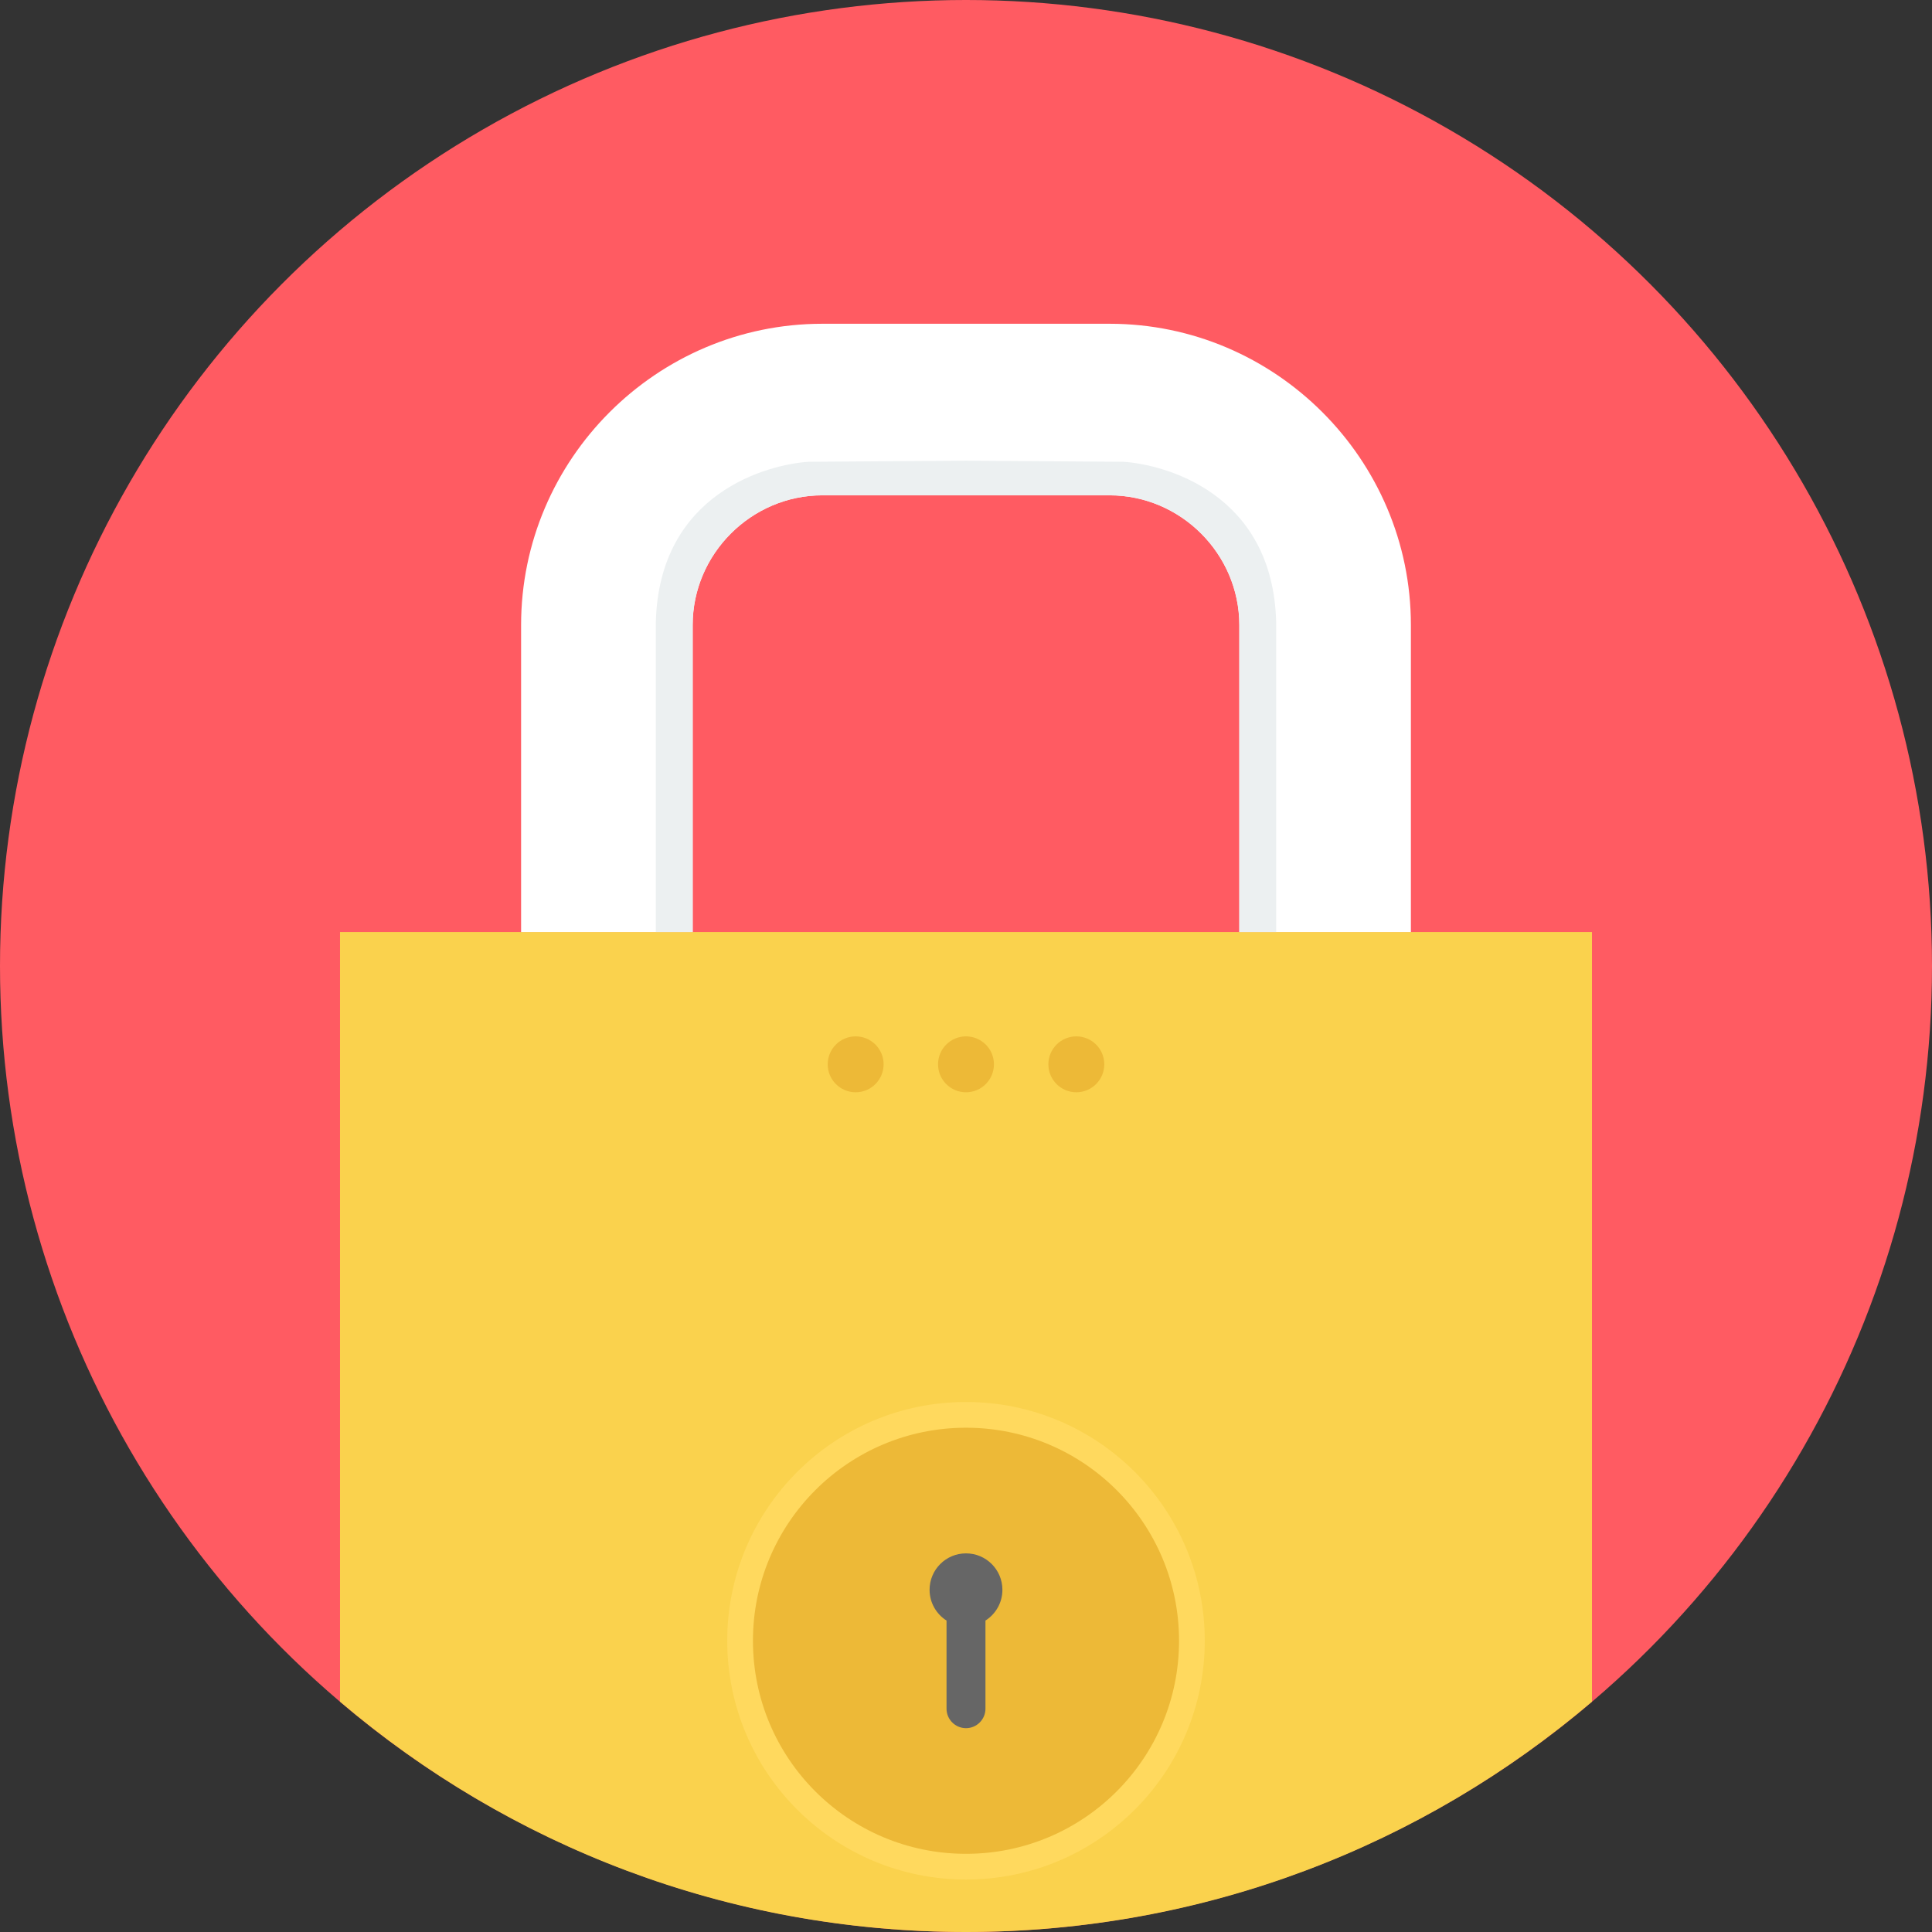
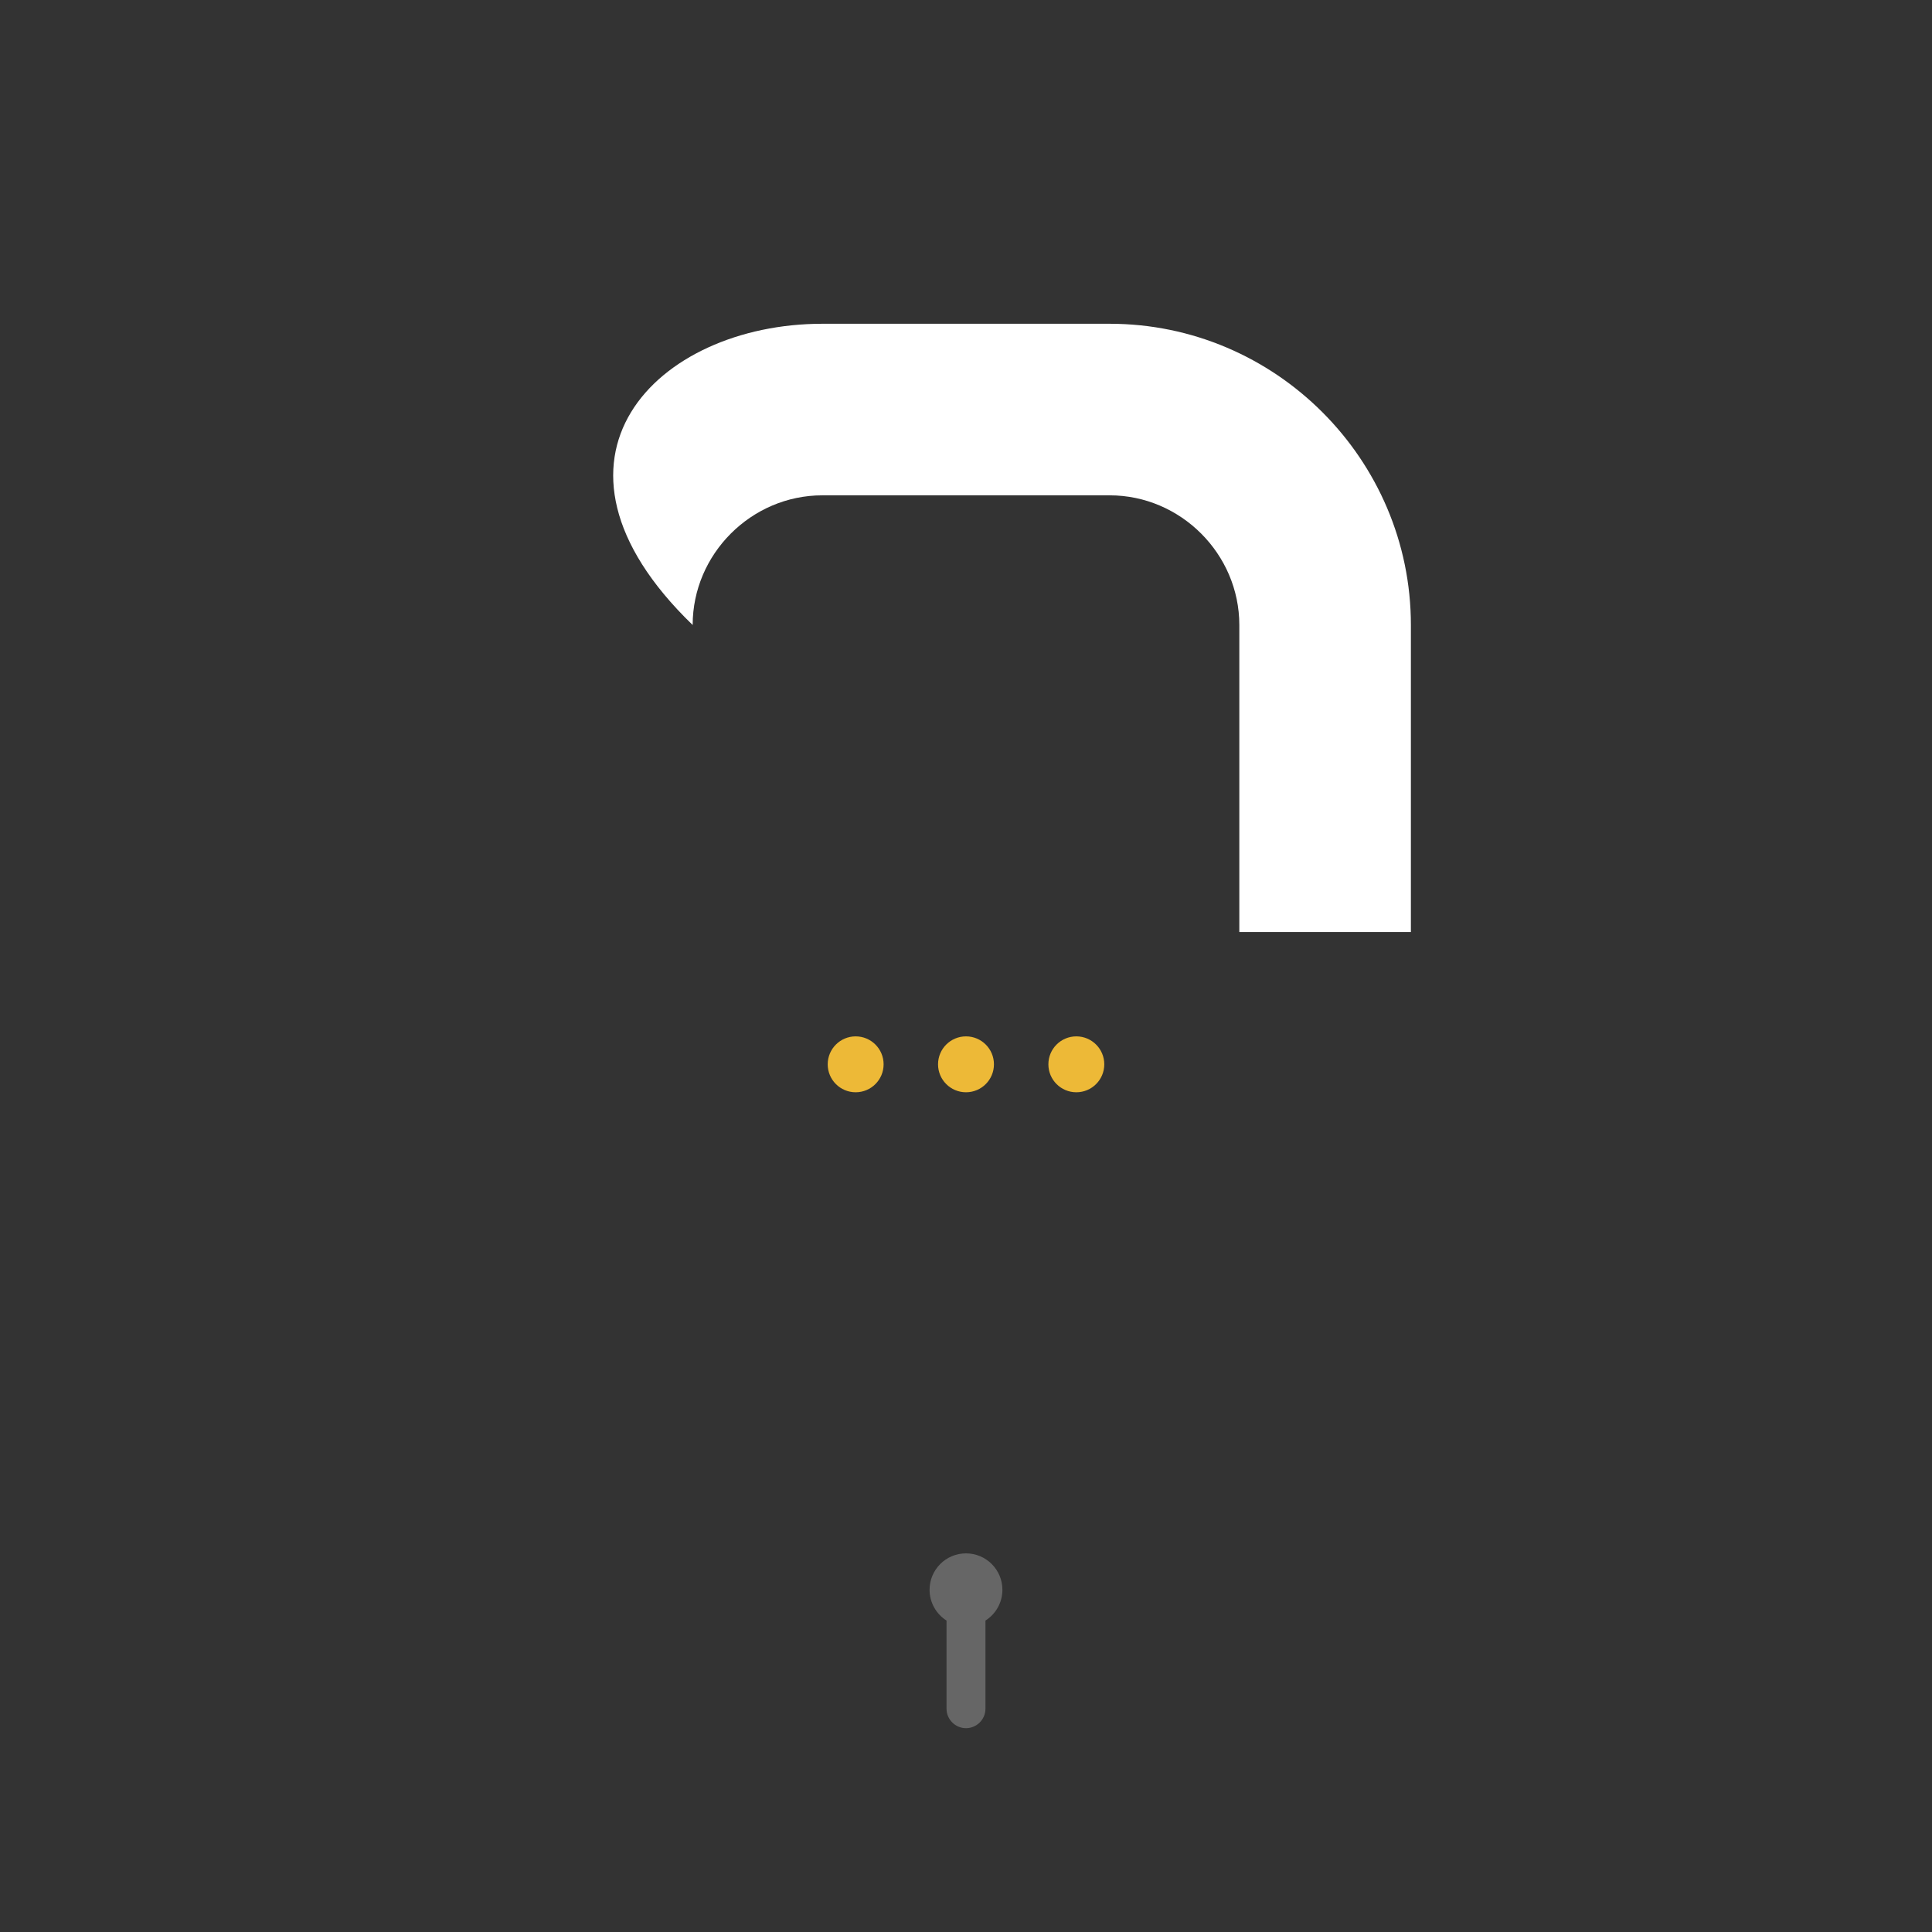
<svg xmlns="http://www.w3.org/2000/svg" height="800px" width="800px" version="1.1" id="Layer_1" viewBox="0 0 512 512" xml:space="preserve">
  <rect x="0" y="0" width="512" height="512" fill="#333333" stroke="none" />
-   <circle style="fill:#FF5B62;" cx="256" cy="256" r="256" />
-   <path style="fill:#FAD24D;" d="M90.108,247.007h331.781v203.957c-44.682,38.056-102.598,61.036-165.89,61.036  s-121.209-22.98-165.891-61.037L90.108,247.007L90.108,247.007z" />
-   <circle style="fill:#FFD95E;" cx="256" cy="434.821" r="63.276" />
-   <circle style="fill:#EDB937;" cx="256" cy="434.821" r="56.46" />
-   <path style="fill:#FFFFFF;" d="M217.925,85.801h76.147c43.917,0,79.829,35.916,79.829,79.831v81.374h-45.467v-81.374  c0-18.821-15.542-34.364-34.362-34.364h-76.147c-18.82,0-34.362,15.546-34.362,34.364v81.374h-45.467v-81.374  C138.097,121.715,174.009,85.801,217.925,85.801L217.925,85.801z" />
-   <path style="fill:#ECF0F1;" d="M256,122.079l-41.714,0.298c-10.526,0.68-39.65,8.035-40.488,42.582v82.049h9.766v-81.374  c0-18.819,15.542-34.364,34.362-34.364h76.147c18.82,0,34.362,15.543,34.362,34.364v81.374h9.766v-82.05  c-0.838-34.546-29.961-41.901-40.488-42.582L256,122.079z" />
+   <path style="fill:#FFFFFF;" d="M217.925,85.801h76.147c43.917,0,79.829,35.916,79.829,79.831v81.374h-45.467v-81.374  c0-18.821-15.542-34.364-34.362-34.364h-76.147c-18.82,0-34.362,15.546-34.362,34.364v81.374v-81.374  C138.097,121.715,174.009,85.801,217.925,85.801L217.925,85.801z" />
  <path style="fill:#EDB937;" d="M226.758,274.649c4.09,0,7.407,3.315,7.407,7.407c0,4.09-3.316,7.407-7.407,7.407  c-4.09,0-7.407-3.316-7.407-7.407C219.352,277.964,222.668,274.649,226.758,274.649z M285.239,274.649  c4.09,0,7.407,3.315,7.407,7.407c0,4.09-3.316,7.407-7.407,7.407c-4.09,0-7.407-3.316-7.407-7.407  C277.832,277.964,281.148,274.649,285.239,274.649z M255.998,274.649c4.09,0,7.407,3.315,7.407,7.407  c0,4.09-3.316,7.407-7.407,7.407c-4.09,0-7.407-3.316-7.407-7.407C248.591,277.964,251.908,274.649,255.998,274.649z" />
  <path style="fill:#666666;" d="M255.998,411.659c5.331,0,9.65,4.321,9.65,9.649c0,3.432-1.792,6.446-4.491,8.157v23.363  c0,2.837-2.321,5.157-5.158,5.157h-0.001c-2.837,0-5.157-2.319-5.157-5.157v-23.361c-2.701-1.712-4.492-4.726-4.492-8.158  C246.349,415.979,250.669,411.659,255.998,411.659L255.998,411.659z" />
</svg>